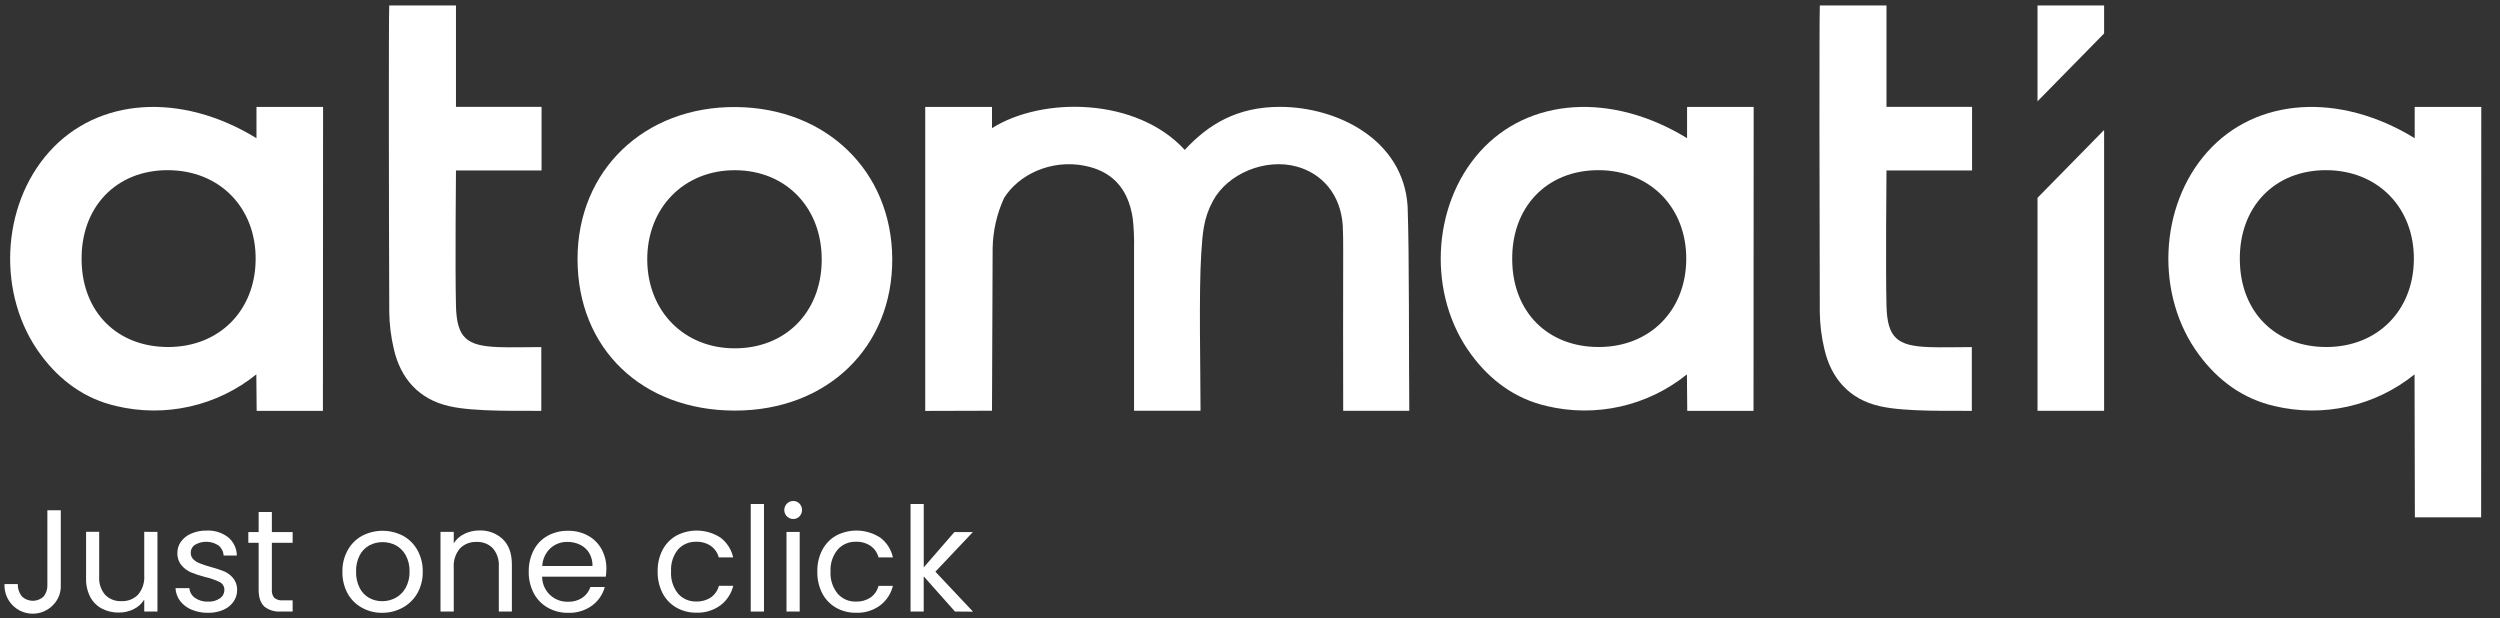
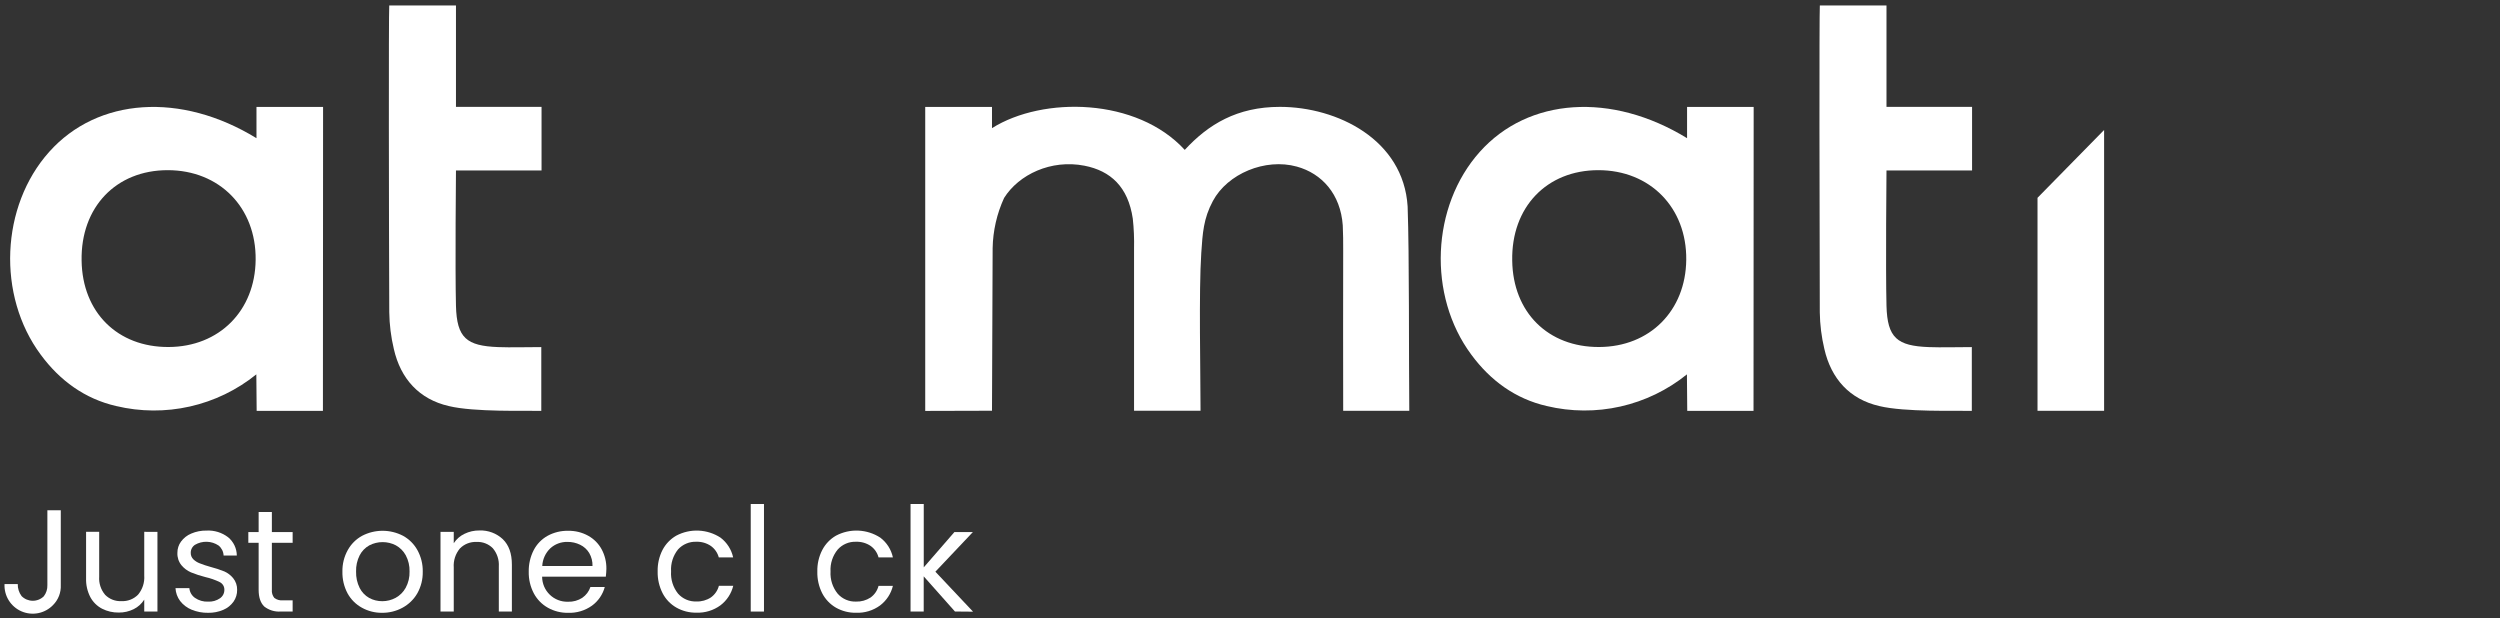
<svg xmlns="http://www.w3.org/2000/svg" width="178" height="44" viewBox="0 0 178 44" fill="none">
  <rect x="0" y="0" width="178" height="44" fill="#333333" stroke="none" />
  <path d="M65.876 29.257V7.614H70.63V9.123C74.27 6.841 80.953 6.953 84.354 10.672C86.035 8.852 88.081 7.609 91.126 7.609C95.214 7.609 99.927 9.94 100.223 14.697C100.349 18.223 100.303 25.339 100.341 29.247H95.635C95.62 26.225 95.635 20.839 95.635 17.817C95.635 17.227 95.635 16.635 95.605 16.048C95.446 13.812 94.113 12.352 92.335 11.862C90.079 11.239 87.394 12.372 86.357 14.312C85.687 15.56 85.626 16.594 85.531 18.013C85.35 20.729 85.478 26.521 85.478 29.244H80.744C80.744 26.37 80.744 20.566 80.744 17.702C80.761 16.988 80.732 16.273 80.654 15.563C80.32 13.304 79.076 12.163 77.213 11.798C74.832 11.333 72.536 12.428 71.491 14.095C70.976 15.217 70.698 16.434 70.676 17.669L70.63 29.244L65.876 29.257Z" fill="white" />
  <path d="M12.007 24.707C15.607 24.692 18.164 22.127 18.202 18.497C18.243 14.778 15.622 12.116 11.941 12.116C8.26 12.116 5.741 14.753 5.81 18.556C5.863 22.242 8.372 24.725 12.007 24.707ZM22.992 29.256H18.274L18.251 26.655C16.871 27.77 15.253 28.552 13.522 28.943C11.791 29.334 9.993 29.322 8.267 28.909C6.042 28.398 4.259 27.097 2.902 25.256C-0.227 21.045 0.046 14.676 3.503 10.812C6.959 6.947 12.878 6.539 18.261 9.839V7.613H23.003L22.992 29.256Z" fill="white" />
-   <path d="M52.333 29.234C45.706 29.234 41.113 24.813 41.121 18.431C41.121 12.127 45.885 7.565 52.395 7.622C58.827 7.675 63.474 12.17 63.528 18.386C63.581 24.706 58.911 29.231 52.333 29.234ZM52.267 24.8C55.889 24.826 58.444 22.273 58.505 18.615C58.574 14.848 56.007 12.137 52.351 12.119C48.695 12.101 46.051 14.807 46.084 18.531C46.12 22.163 48.7 24.78 52.267 24.8Z" fill="white" />
  <path d="M27.714 0.388H32.465V7.609H38.558V12.137H32.465C32.465 12.137 32.399 19.121 32.465 21.77C32.522 24.067 33.219 24.627 35.475 24.713C36.425 24.749 37.378 24.713 38.54 24.713V29.252C37.468 29.229 33.761 29.351 31.957 28.912C29.844 28.427 28.523 26.97 28.041 24.846C27.837 23.99 27.729 23.114 27.716 22.235C27.688 15.468 27.668 1.062 27.714 0.388Z" fill="white" />
  <path d="M113.865 24.707C117.465 24.692 120.022 22.127 120.061 18.497C120.101 14.778 117.48 12.116 113.802 12.116C110.123 12.116 107.599 14.753 107.67 18.556C107.721 22.242 110.225 24.725 113.865 24.707ZM124.851 29.256H120.132L120.109 26.655C118.729 27.77 117.111 28.552 115.38 28.943C113.649 29.334 111.851 29.322 110.125 28.909C107.9 28.398 106.117 27.097 104.761 25.256C101.631 21.045 101.904 14.676 105.361 10.812C108.817 6.947 114.737 6.539 120.119 9.839V7.613H124.861L124.851 29.256Z" fill="white" />
  <path d="M129.572 0.388H134.318V7.609H140.411V12.137H134.318C134.318 12.137 134.252 19.121 134.318 21.77C134.377 24.067 135.085 24.627 137.328 24.713C138.278 24.749 139.231 24.713 140.393 24.713V29.252C139.323 29.229 135.614 29.351 133.81 28.912C131.697 28.427 130.379 26.97 129.894 24.846C129.69 23.99 129.581 23.114 129.569 22.235C129.546 15.468 129.528 1.062 129.572 0.388Z" fill="white" />
-   <path d="M165.672 24.707C169.271 24.692 171.829 22.127 171.867 18.497C171.908 14.778 169.287 12.116 165.608 12.116C161.929 12.116 159.405 14.753 159.477 18.556C159.528 22.242 162.031 24.725 165.672 24.707ZM176.657 36.832H171.939L171.916 26.655C170.535 27.77 168.917 28.552 167.186 28.943C165.455 29.334 163.658 29.322 161.932 28.909C159.707 28.398 157.924 27.097 156.567 25.256C153.438 21.045 153.711 14.676 157.167 10.812C160.624 6.947 166.543 6.539 171.926 9.839V7.613H176.667L176.657 36.832Z" fill="white" />
-   <path d="M145.071 7.213L149.812 2.384V0.388H145.071V7.213Z" fill="white" />
  <path d="M149.812 9.255L145.071 14.084V29.251H149.812V9.255Z" fill="white" />
  <path d="M4.328 36.332V41.657C4.34 41.919 4.297 42.18 4.203 42.425C4.108 42.67 3.964 42.892 3.779 43.078C3.495 43.373 3.128 43.574 2.726 43.655C2.325 43.735 1.908 43.691 1.532 43.529C1.157 43.367 0.839 43.093 0.623 42.746C0.407 42.399 0.302 41.994 0.322 41.585H1.265C1.256 41.894 1.353 42.196 1.538 42.443C1.746 42.653 2.029 42.772 2.325 42.775C2.62 42.778 2.905 42.664 3.117 42.458C3.294 42.229 3.385 41.946 3.373 41.657V36.332H4.328Z" fill="white" />
  <path d="M11.21 37.871V43.541H10.27V42.693C10.088 42.984 9.828 43.219 9.519 43.372C9.19 43.535 8.827 43.618 8.459 43.614C8.046 43.621 7.637 43.527 7.269 43.341C6.914 43.156 6.623 42.869 6.433 42.517C6.22 42.106 6.115 41.647 6.129 41.184V37.866H7.062V41.062C7.03 41.53 7.182 41.992 7.486 42.351C7.636 42.504 7.817 42.622 8.017 42.7C8.217 42.777 8.431 42.812 8.646 42.8C8.865 42.812 9.085 42.776 9.29 42.696C9.494 42.616 9.68 42.493 9.833 42.336C10.148 41.957 10.305 41.471 10.27 40.98V37.866L11.21 37.871Z" fill="white" />
  <path d="M13.642 43.41C13.32 43.279 13.038 43.065 12.825 42.79C12.626 42.524 12.511 42.205 12.495 41.873H13.482C13.493 42.011 13.535 42.145 13.604 42.265C13.673 42.385 13.767 42.488 13.88 42.568C14.154 42.757 14.482 42.852 14.815 42.836C15.116 42.853 15.415 42.769 15.663 42.598C15.76 42.531 15.839 42.442 15.894 42.337C15.948 42.233 15.976 42.116 15.975 41.998C15.979 41.884 15.95 41.77 15.891 41.672C15.832 41.574 15.746 41.495 15.643 41.445C15.317 41.286 14.974 41.166 14.621 41.087C14.273 41 13.931 40.888 13.599 40.753C13.335 40.639 13.101 40.464 12.917 40.242C12.717 39.993 12.615 39.679 12.631 39.359C12.628 39.073 12.717 38.794 12.886 38.563C13.073 38.308 13.327 38.109 13.619 37.989C13.963 37.842 14.334 37.77 14.708 37.777C15.259 37.748 15.802 37.916 16.241 38.251C16.433 38.41 16.589 38.609 16.696 38.834C16.803 39.06 16.86 39.306 16.861 39.556H15.921C15.915 39.418 15.881 39.283 15.819 39.16C15.757 39.037 15.67 38.928 15.563 38.841C15.316 38.675 15.028 38.583 14.73 38.574C14.433 38.565 14.139 38.64 13.883 38.79C13.788 38.852 13.711 38.936 13.659 39.036C13.606 39.135 13.579 39.247 13.581 39.359C13.578 39.444 13.593 39.529 13.624 39.608C13.655 39.687 13.703 39.758 13.762 39.819C13.893 39.945 14.047 40.043 14.217 40.107C14.468 40.206 14.724 40.291 14.984 40.362C15.322 40.449 15.653 40.557 15.977 40.687C16.218 40.795 16.43 40.958 16.598 41.161C16.79 41.397 16.892 41.694 16.884 41.998C16.889 42.297 16.8 42.59 16.629 42.836C16.445 43.094 16.193 43.297 15.901 43.42C15.559 43.567 15.19 43.639 14.818 43.632C14.415 43.639 14.015 43.563 13.642 43.41Z" fill="white" />
  <path d="M19.357 38.648V41.989C19.347 42.093 19.357 42.199 19.387 42.299C19.417 42.399 19.467 42.492 19.534 42.574C19.708 42.705 19.926 42.766 20.144 42.745H20.836V43.541H19.988C19.563 43.572 19.142 43.443 18.808 43.178C18.552 42.923 18.415 42.54 18.415 41.989V38.648H17.681V37.882H18.415V36.455H19.357V37.882H20.836V38.648H19.357Z" fill="white" />
  <path d="M25.769 43.27C25.338 43.034 24.983 42.68 24.747 42.249C24.494 41.773 24.368 41.241 24.38 40.702C24.369 40.167 24.499 39.639 24.758 39.17C24.995 38.74 25.349 38.386 25.78 38.15C26.23 37.915 26.731 37.792 27.24 37.792C27.748 37.792 28.249 37.915 28.7 38.15C29.13 38.387 29.484 38.741 29.721 39.17C29.979 39.639 30.11 40.167 30.1 40.702C30.111 41.243 29.977 41.777 29.711 42.249C29.462 42.68 29.097 43.033 28.659 43.27C28.208 43.515 27.703 43.639 27.19 43.632C26.693 43.635 26.204 43.511 25.769 43.27ZM28.166 42.568C28.468 42.403 28.718 42.155 28.884 41.853C29.077 41.498 29.172 41.098 29.16 40.694C29.172 40.292 29.079 39.894 28.891 39.538C28.729 39.239 28.484 38.993 28.186 38.828C27.895 38.677 27.571 38.598 27.242 38.598C26.913 38.598 26.59 38.677 26.298 38.828C26.003 38.991 25.763 39.238 25.608 39.538C25.428 39.896 25.34 40.294 25.353 40.694C25.341 41.099 25.428 41.501 25.608 41.863C25.759 42.161 25.995 42.408 26.285 42.573C26.572 42.728 26.892 42.807 27.218 42.805C27.549 42.806 27.874 42.724 28.166 42.568Z" fill="white" />
  <path d="M35.804 38.395C36.232 38.81 36.446 39.411 36.446 40.199V43.541H35.516V40.332C35.547 39.861 35.394 39.396 35.089 39.035C34.939 38.883 34.758 38.764 34.559 38.687C34.359 38.609 34.145 38.575 33.932 38.586C33.712 38.576 33.494 38.612 33.289 38.692C33.085 38.772 32.9 38.894 32.746 39.051C32.43 39.429 32.272 39.914 32.307 40.406V43.541H31.364V37.871H32.307V38.678C32.495 38.387 32.76 38.155 33.073 38.007C33.404 37.846 33.768 37.765 34.136 37.769C34.442 37.757 34.747 37.807 35.033 37.914C35.32 38.021 35.582 38.185 35.804 38.395Z" fill="white" />
  <path d="M43.134 41.057H38.599C38.599 41.297 38.647 41.533 38.74 41.754C38.833 41.974 38.97 42.173 39.142 42.34C39.313 42.507 39.517 42.637 39.74 42.724C39.963 42.81 40.202 42.851 40.441 42.844C40.803 42.858 41.16 42.759 41.463 42.561C41.733 42.374 41.934 42.106 42.038 41.795H43.06C42.916 42.328 42.596 42.796 42.15 43.122C41.656 43.475 41.058 43.655 40.451 43.633C39.947 43.642 39.448 43.517 39.008 43.27C38.584 43.032 38.238 42.678 38.009 42.249C37.759 41.773 37.634 41.24 37.646 40.703C37.636 40.171 37.757 39.645 37.999 39.171C38.221 38.741 38.565 38.386 38.987 38.15C39.436 37.905 39.94 37.782 40.451 37.793C40.95 37.783 41.443 37.904 41.879 38.145C42.284 38.369 42.616 38.704 42.837 39.11C43.066 39.537 43.182 40.016 43.175 40.501C43.17 40.687 43.157 40.873 43.134 41.057ZM41.953 39.375C41.799 39.12 41.574 38.915 41.304 38.786C41.023 38.648 40.713 38.579 40.4 38.584C39.951 38.574 39.516 38.736 39.184 39.038C38.837 39.369 38.631 39.821 38.609 40.299H42.186C42.196 39.976 42.116 39.656 41.953 39.375Z" fill="white" />
  <path d="M47.17 39.16C47.392 38.733 47.731 38.379 48.149 38.139C48.639 37.879 49.191 37.754 49.746 37.78C50.301 37.805 50.839 37.978 51.304 38.282C51.761 38.629 52.079 39.128 52.2 39.688H51.178C51.091 39.359 50.891 39.07 50.614 38.872C50.308 38.664 49.944 38.56 49.574 38.573C49.331 38.564 49.089 38.608 48.865 38.703C48.641 38.797 48.44 38.939 48.276 39.119C47.922 39.561 47.745 40.119 47.781 40.684C47.743 41.255 47.92 41.819 48.276 42.266C48.439 42.45 48.641 42.596 48.866 42.692C49.092 42.789 49.336 42.834 49.582 42.825C49.948 42.839 50.31 42.738 50.616 42.537C50.897 42.335 51.099 42.042 51.186 41.707H52.208C52.073 42.262 51.751 42.753 51.296 43.099C50.802 43.46 50.201 43.645 49.589 43.622C49.088 43.632 48.593 43.507 48.156 43.259C47.739 43.02 47.399 42.666 47.178 42.238C46.934 41.758 46.812 41.225 46.825 40.686C46.812 40.157 46.93 39.632 47.17 39.16Z" fill="white" />
  <path d="M54.395 35.886V43.543H53.452V35.886H54.395Z" fill="white" />
-   <path d="M56.03 36.767C55.94 36.677 55.879 36.562 55.854 36.438C55.829 36.313 55.842 36.184 55.891 36.066C55.939 35.949 56.022 35.848 56.127 35.778C56.233 35.707 56.357 35.669 56.484 35.669C56.567 35.668 56.648 35.684 56.724 35.716C56.799 35.748 56.868 35.795 56.924 35.855C57.04 35.978 57.105 36.142 57.105 36.311C57.105 36.48 57.04 36.643 56.924 36.767C56.868 36.826 56.799 36.874 56.724 36.906C56.648 36.938 56.567 36.954 56.484 36.953C56.4 36.954 56.316 36.938 56.238 36.906C56.16 36.874 56.089 36.827 56.03 36.767ZM56.939 37.872V43.541H55.999V37.872H56.939Z" fill="white" />
  <path d="M58.544 39.16C58.766 38.733 59.105 38.379 59.522 38.139C60.013 37.879 60.565 37.754 61.12 37.78C61.676 37.805 62.214 37.978 62.68 38.282C63.137 38.628 63.455 39.127 63.574 39.688H62.552C62.466 39.359 62.267 39.069 61.99 38.871C61.683 38.664 61.318 38.56 60.948 38.573C60.703 38.564 60.459 38.609 60.234 38.705C60.009 38.8 59.808 38.944 59.645 39.127C59.284 39.566 59.101 40.124 59.134 40.691C59.1 41.264 59.283 41.829 59.645 42.274C59.807 42.458 60.008 42.603 60.233 42.699C60.459 42.796 60.703 42.842 60.948 42.833C61.314 42.846 61.676 42.745 61.982 42.545C62.264 42.344 62.466 42.05 62.552 41.715H63.574C63.44 42.269 63.118 42.761 62.664 43.106C62.17 43.468 61.568 43.653 60.955 43.629C60.454 43.639 59.959 43.513 59.522 43.267C59.105 43.027 58.766 42.672 58.544 42.246C58.3 41.766 58.18 41.232 58.194 40.694C58.181 40.161 58.301 39.634 58.544 39.16Z" fill="white" />
  <path d="M67.993 43.54L65.768 41.036V43.54H64.831V35.883H65.771V40.396L67.955 37.881H69.271L66.599 40.705L69.281 43.551L67.993 43.54Z" fill="white" />
</svg>